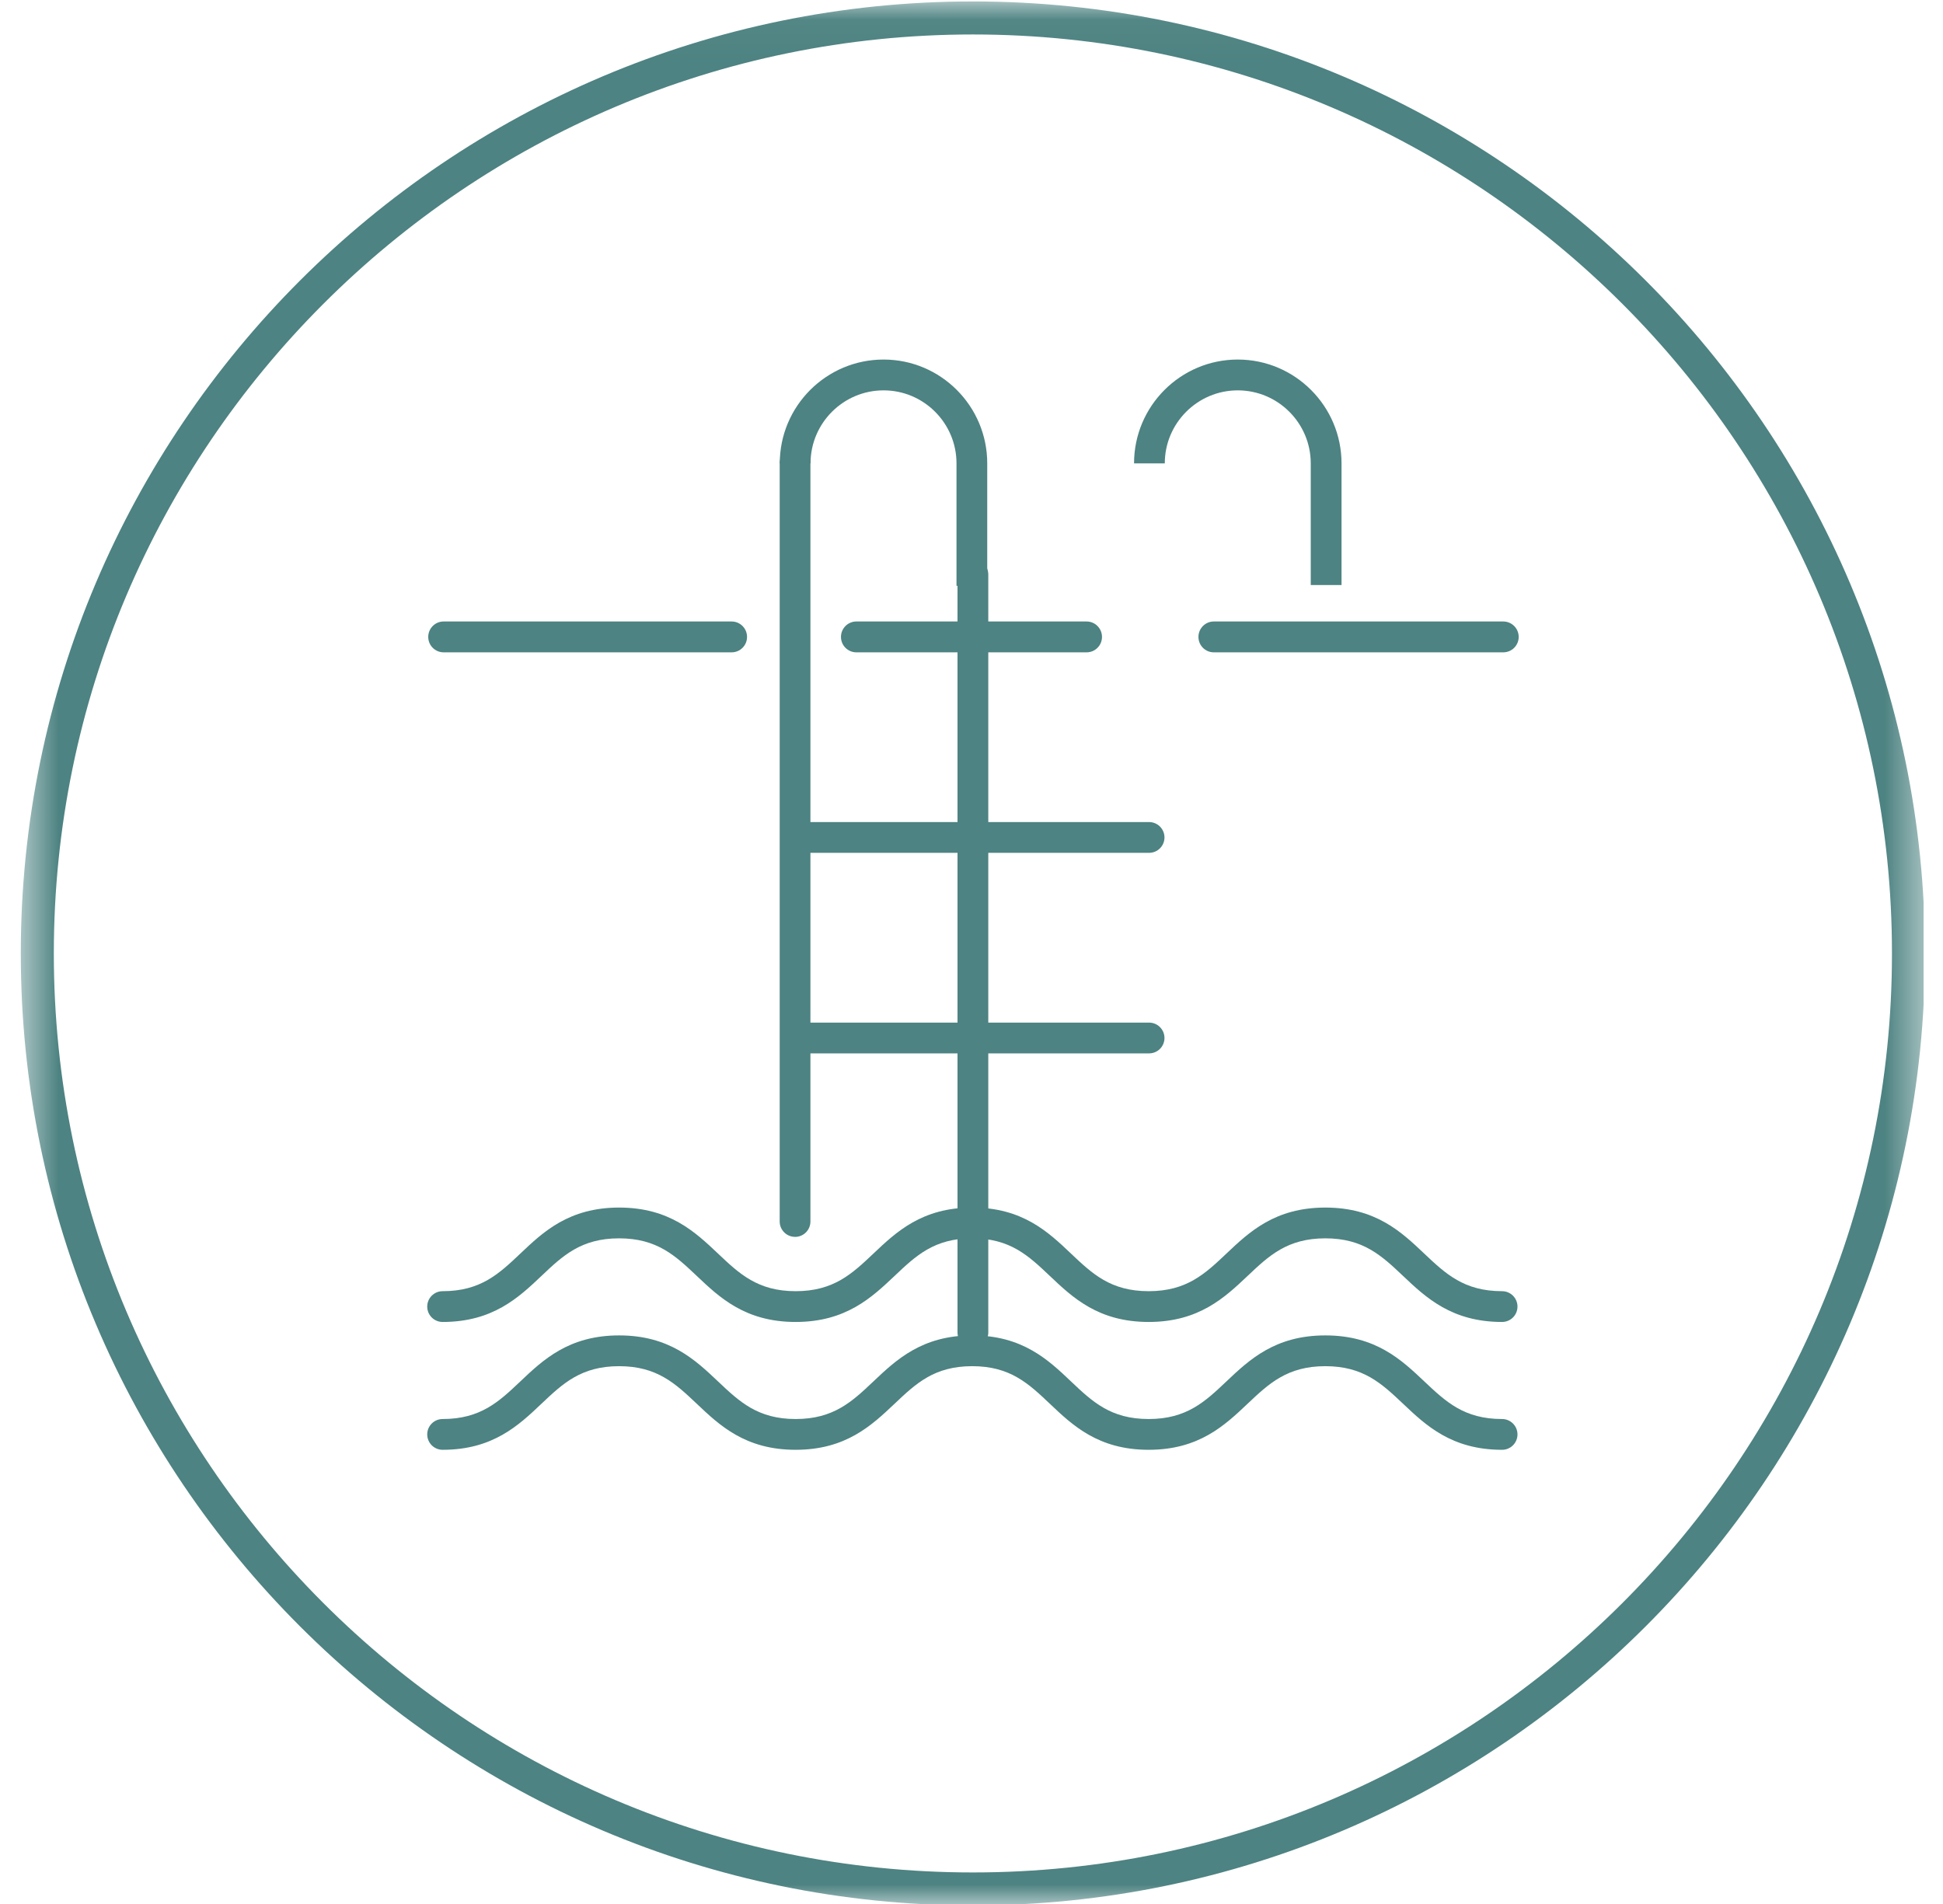
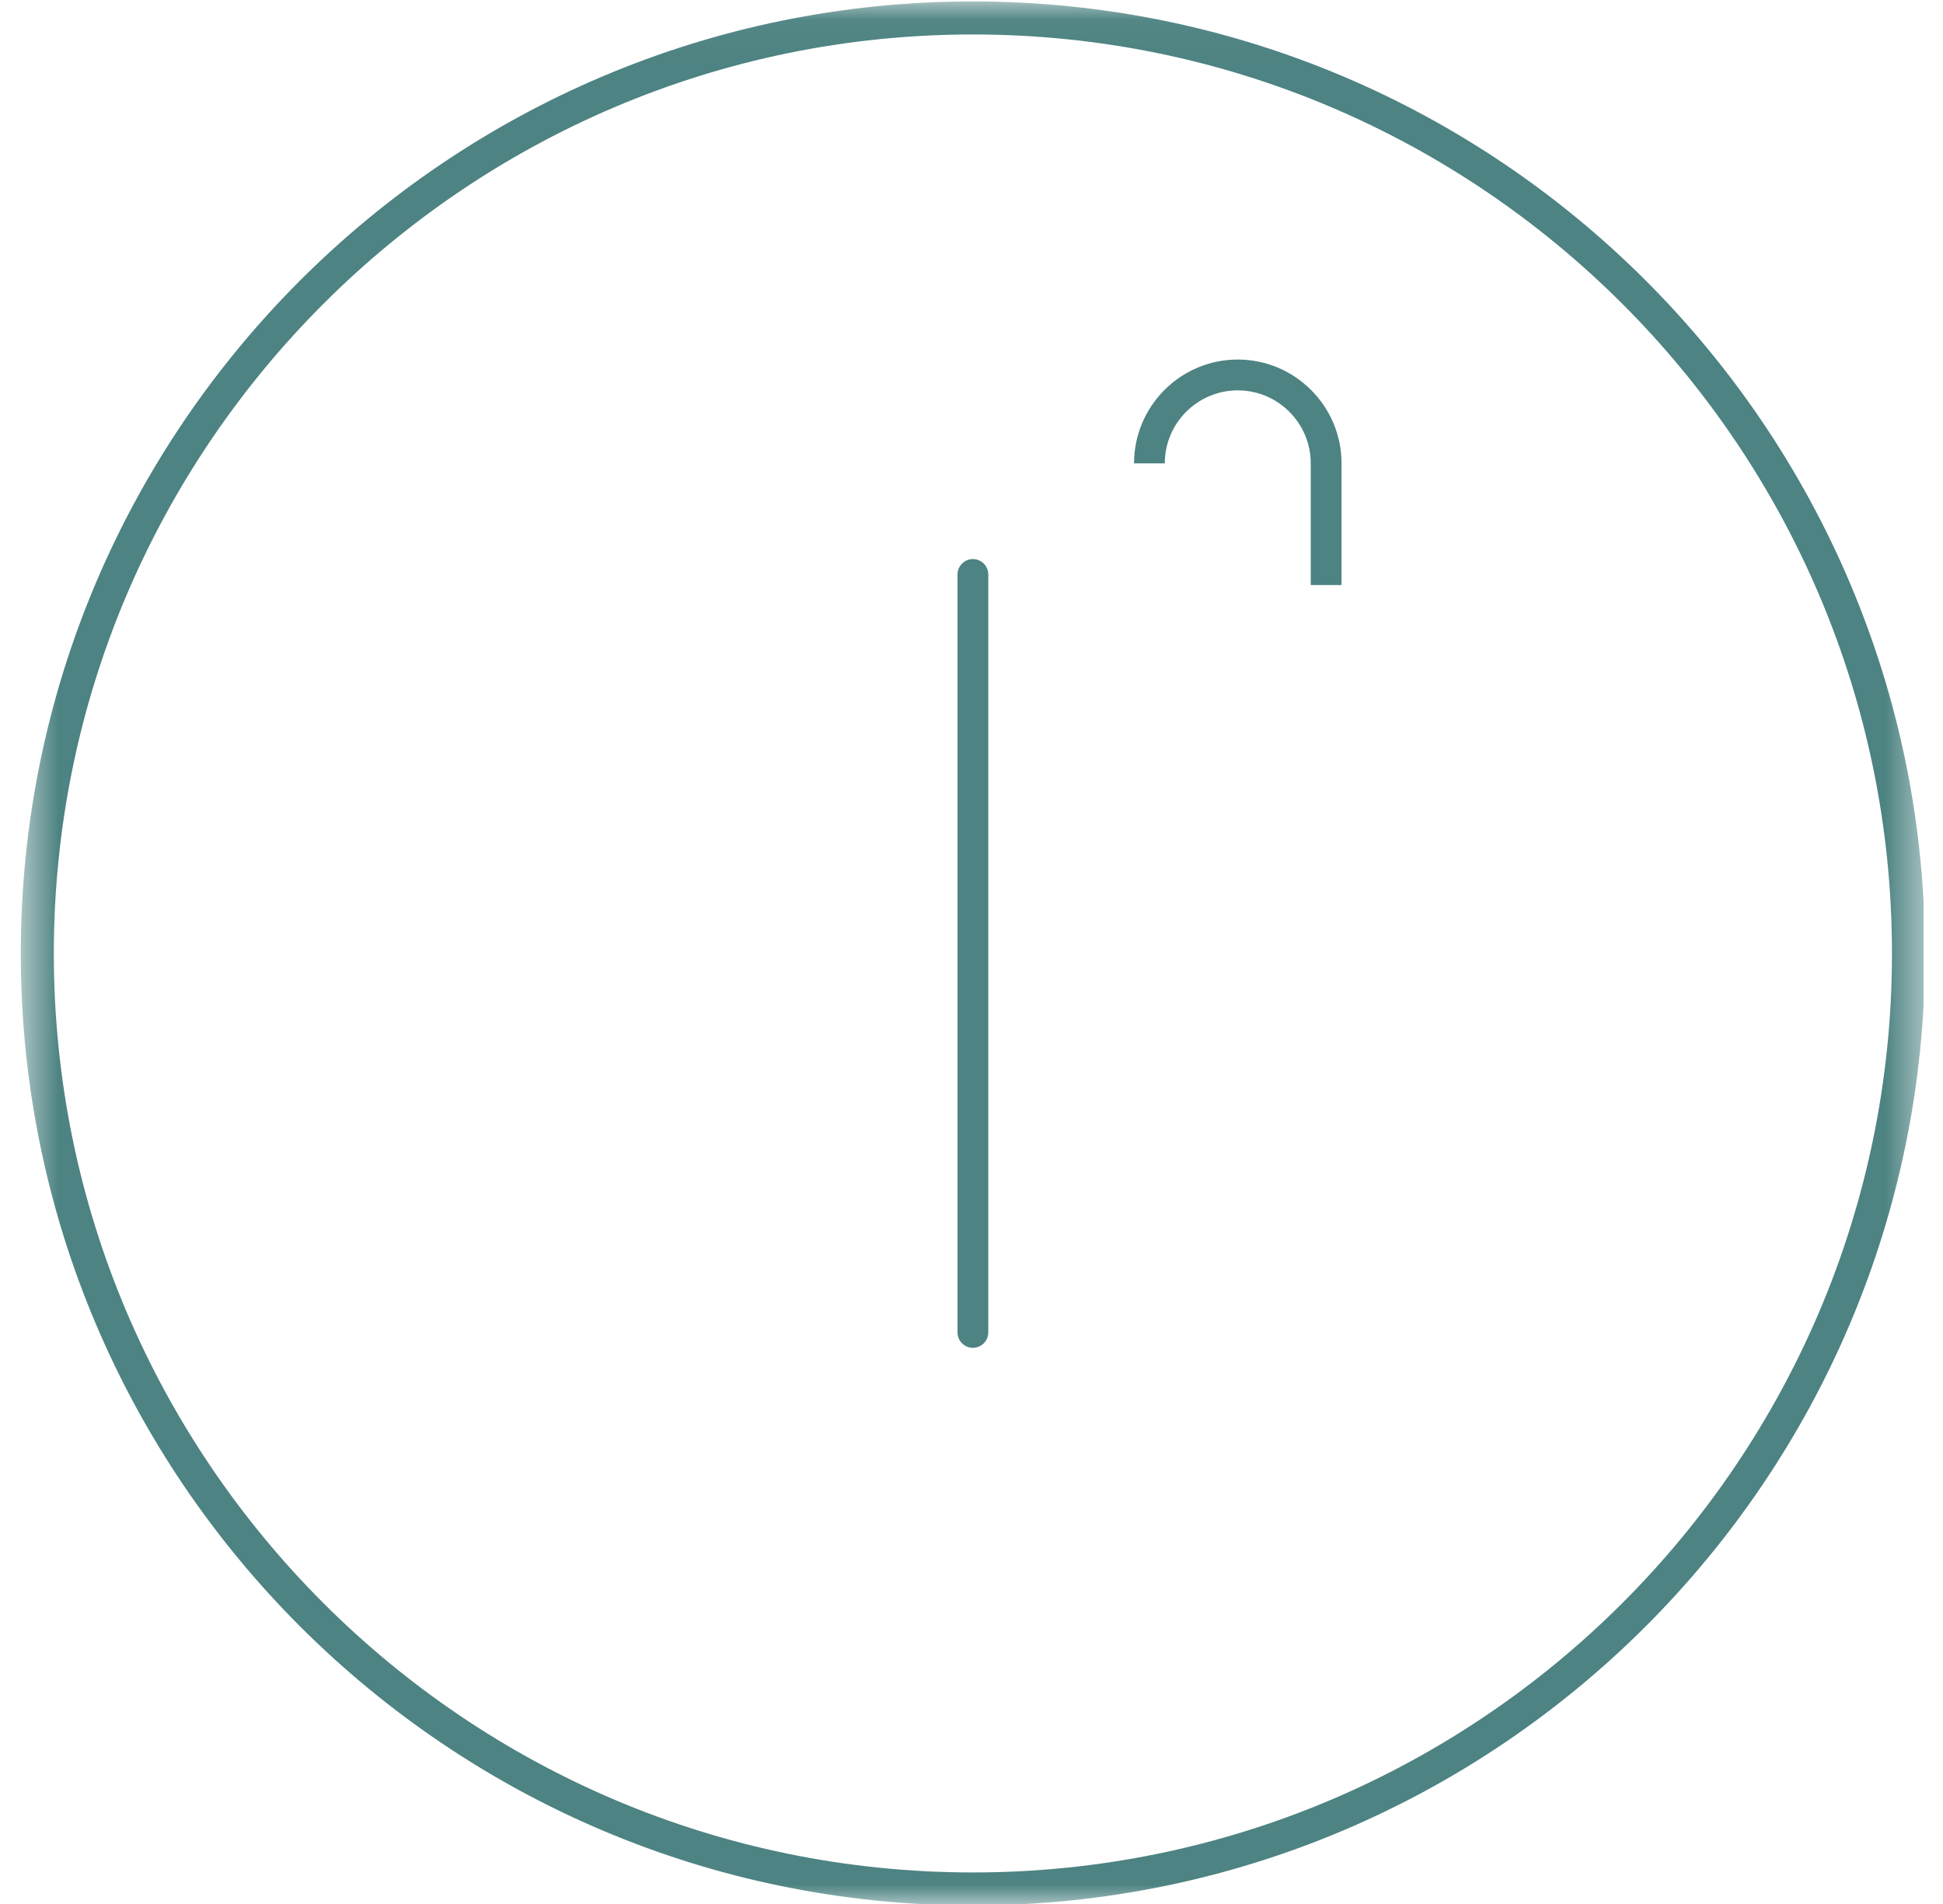
<svg xmlns="http://www.w3.org/2000/svg" width="50" height="49" viewBox="0 0 50 49" fill="none">
  <g clip-path="url(#clip0_415_1988)">
    <mask id="mask0_415_1988" style="mask-type:luminance" maskUnits="userSpaceOnUse" x="0" y="0" width="50" height="50">
-       <path d="M49.536 0.037H0.536V49.037H49.536V0.037Z" fill="white" />
-     </mask>
+       </mask>
    <g mask="url(#mask0_415_1988)">
      <path d="M38.653 37.311C37.359 37.311 36.692 36.682 36.106 36.126C35.557 35.608 35.083 35.159 34.105 35.159C33.127 35.159 32.652 35.608 32.104 36.126C31.518 36.681 30.853 37.311 29.559 37.311C28.264 37.311 27.602 36.682 27.016 36.126C26.468 35.608 25.997 35.159 25.018 35.159C24.04 35.159 23.567 35.608 23.02 36.126C22.433 36.681 21.769 37.311 20.474 37.311C19.18 37.311 18.517 36.682 17.932 36.128C17.383 35.609 16.91 35.159 15.932 35.159C14.954 35.159 14.48 35.608 13.933 36.126C13.348 36.681 12.683 37.311 11.39 37.311C11.171 37.311 10.994 37.134 10.994 36.915C10.994 36.697 11.171 36.519 11.39 36.519C12.368 36.519 12.841 36.071 13.389 35.552C13.974 34.997 14.638 34.367 15.932 34.367C17.226 34.367 17.89 34.996 18.478 35.552C19.026 36.071 19.499 36.519 20.475 36.519C21.451 36.519 21.927 36.071 22.475 35.552C23.061 34.997 23.725 34.367 25.018 34.367C26.312 34.367 26.976 34.996 27.561 35.552C28.109 36.071 28.581 36.519 29.559 36.519C30.537 36.519 31.011 36.071 31.559 35.552C32.145 34.997 32.809 34.367 34.105 34.367C35.401 34.367 36.065 34.996 36.651 35.55C37.201 36.069 37.674 36.519 38.654 36.519C38.873 36.519 39.05 36.697 39.05 36.915C39.05 37.134 38.873 37.311 38.654 37.311H38.653ZM38.653 34.021C37.359 34.021 36.692 33.392 36.106 32.837C35.557 32.318 35.083 31.869 34.105 31.869C33.127 31.869 32.652 32.318 32.104 32.837C31.518 33.391 30.853 34.021 29.559 34.021C28.264 34.021 27.602 33.392 27.016 32.837C26.468 32.318 25.997 31.869 25.018 31.869C24.04 31.869 23.567 32.318 23.02 32.837C22.433 33.391 21.769 34.021 20.474 34.021C19.18 34.021 18.517 33.392 17.932 32.838C17.383 32.319 16.91 31.869 15.932 31.869C14.954 31.869 14.48 32.318 13.933 32.837C13.348 33.391 12.683 34.021 11.39 34.021C11.171 34.021 10.994 33.844 10.994 33.625C10.994 33.407 11.171 33.229 11.39 33.229C12.368 33.229 12.841 32.781 13.389 32.262C13.974 31.707 14.638 31.077 15.932 31.077C17.226 31.077 17.89 31.706 18.478 32.262C19.026 32.781 19.499 33.229 20.475 33.229C21.451 33.229 21.927 32.781 22.475 32.262C23.061 31.707 23.725 31.077 25.018 31.077C26.312 31.077 26.976 31.706 27.561 32.262C28.109 32.781 28.581 33.229 29.559 33.229C30.537 33.229 31.011 32.781 31.559 32.262C32.145 31.707 32.809 31.077 34.105 31.077C35.401 31.077 36.065 31.706 36.651 32.262C37.201 32.781 37.674 33.229 38.654 33.229C38.873 33.229 39.05 33.407 39.05 33.625C39.05 33.844 38.873 34.021 38.654 34.021H38.653ZM20.459 31.831C20.241 31.831 20.064 31.654 20.064 31.435V11.927C20.064 11.709 20.241 11.53 20.459 11.53C20.678 11.53 20.855 11.708 20.855 11.927V21.156H29.57C29.789 21.156 29.966 21.333 29.966 21.552C29.966 21.77 29.789 21.948 29.57 21.948H20.855V26.317H29.57C29.789 26.317 29.966 26.495 29.966 26.713C29.966 26.932 29.789 27.109 29.57 27.109H20.855V31.436C20.855 31.655 20.678 31.832 20.459 31.832V31.831ZM38.684 16.788H31.236C31.017 16.788 30.84 16.611 30.84 16.391C30.84 16.172 31.017 15.994 31.236 15.994H38.684C38.903 15.994 39.081 16.172 39.081 16.391C39.081 16.611 38.903 16.788 38.684 16.788ZM27.962 16.788H22.037C21.819 16.788 21.641 16.611 21.641 16.391C21.641 16.172 21.819 15.994 22.037 15.994H27.962C28.181 15.994 28.358 16.172 28.358 16.391C28.358 16.611 28.181 16.788 27.962 16.788ZM18.828 16.788H11.416C11.197 16.788 11.02 16.611 11.02 16.391C11.02 16.172 11.197 15.994 11.416 15.994H18.828C19.046 15.994 19.224 16.172 19.224 16.391C19.224 16.611 19.046 16.788 18.828 16.788Z" fill="#4D8382" />
      <path d="M25.405 15.077H24.614V11.925C24.614 10.889 23.772 10.046 22.737 10.046C21.702 10.046 20.858 10.889 20.858 11.925H20.066C20.066 10.451 21.264 9.253 22.737 9.253C24.21 9.253 25.405 10.453 25.405 11.925V15.077Z" fill="#4D8382" />
    </g>
    <path d="M25.036 34.686C24.817 34.686 24.64 34.509 24.64 34.29V14.785C24.64 14.566 24.817 14.388 25.036 14.388C25.255 14.388 25.432 14.566 25.432 14.785V34.29C25.432 34.509 25.255 34.686 25.036 34.686Z" fill="#4D8382" />
    <mask id="mask1_415_1988" style="mask-type:luminance" maskUnits="userSpaceOnUse" x="0" y="0" width="50" height="50">
      <path d="M49.536 0.037H0.536V49.037H49.536V0.037Z" fill="white" />
    </mask>
    <g mask="url(#mask1_415_1988)">
      <path d="M34.522 15.056H33.73V11.925C33.73 10.889 32.887 10.046 31.852 10.046C30.817 10.046 29.974 10.889 29.974 11.925H29.183C29.183 10.451 30.38 9.253 31.852 9.253C33.324 9.253 34.522 10.453 34.522 11.925V15.056Z" fill="#4D8382" />
      <path d="M25.035 49.037C11.526 49.037 0.535 38.047 0.535 24.538C0.535 11.029 11.526 0.037 25.035 0.037C38.544 0.037 49.536 11.028 49.536 24.537C49.536 38.046 38.544 49.037 25.035 49.037ZM25.035 0.887C11.994 0.887 1.385 11.496 1.385 24.538C1.385 37.58 11.994 48.188 25.035 48.188C38.076 48.188 48.687 37.579 48.687 24.538C48.687 11.497 38.077 0.887 25.035 0.887Z" fill="#4D8382" />
    </g>
  </g>
  <defs>
    <clipPath id="clip0_415_1988">
      <rect width="49" height="49" fill="white" transform="translate(0.5)" />
    </clipPath>
  </defs>
</svg>